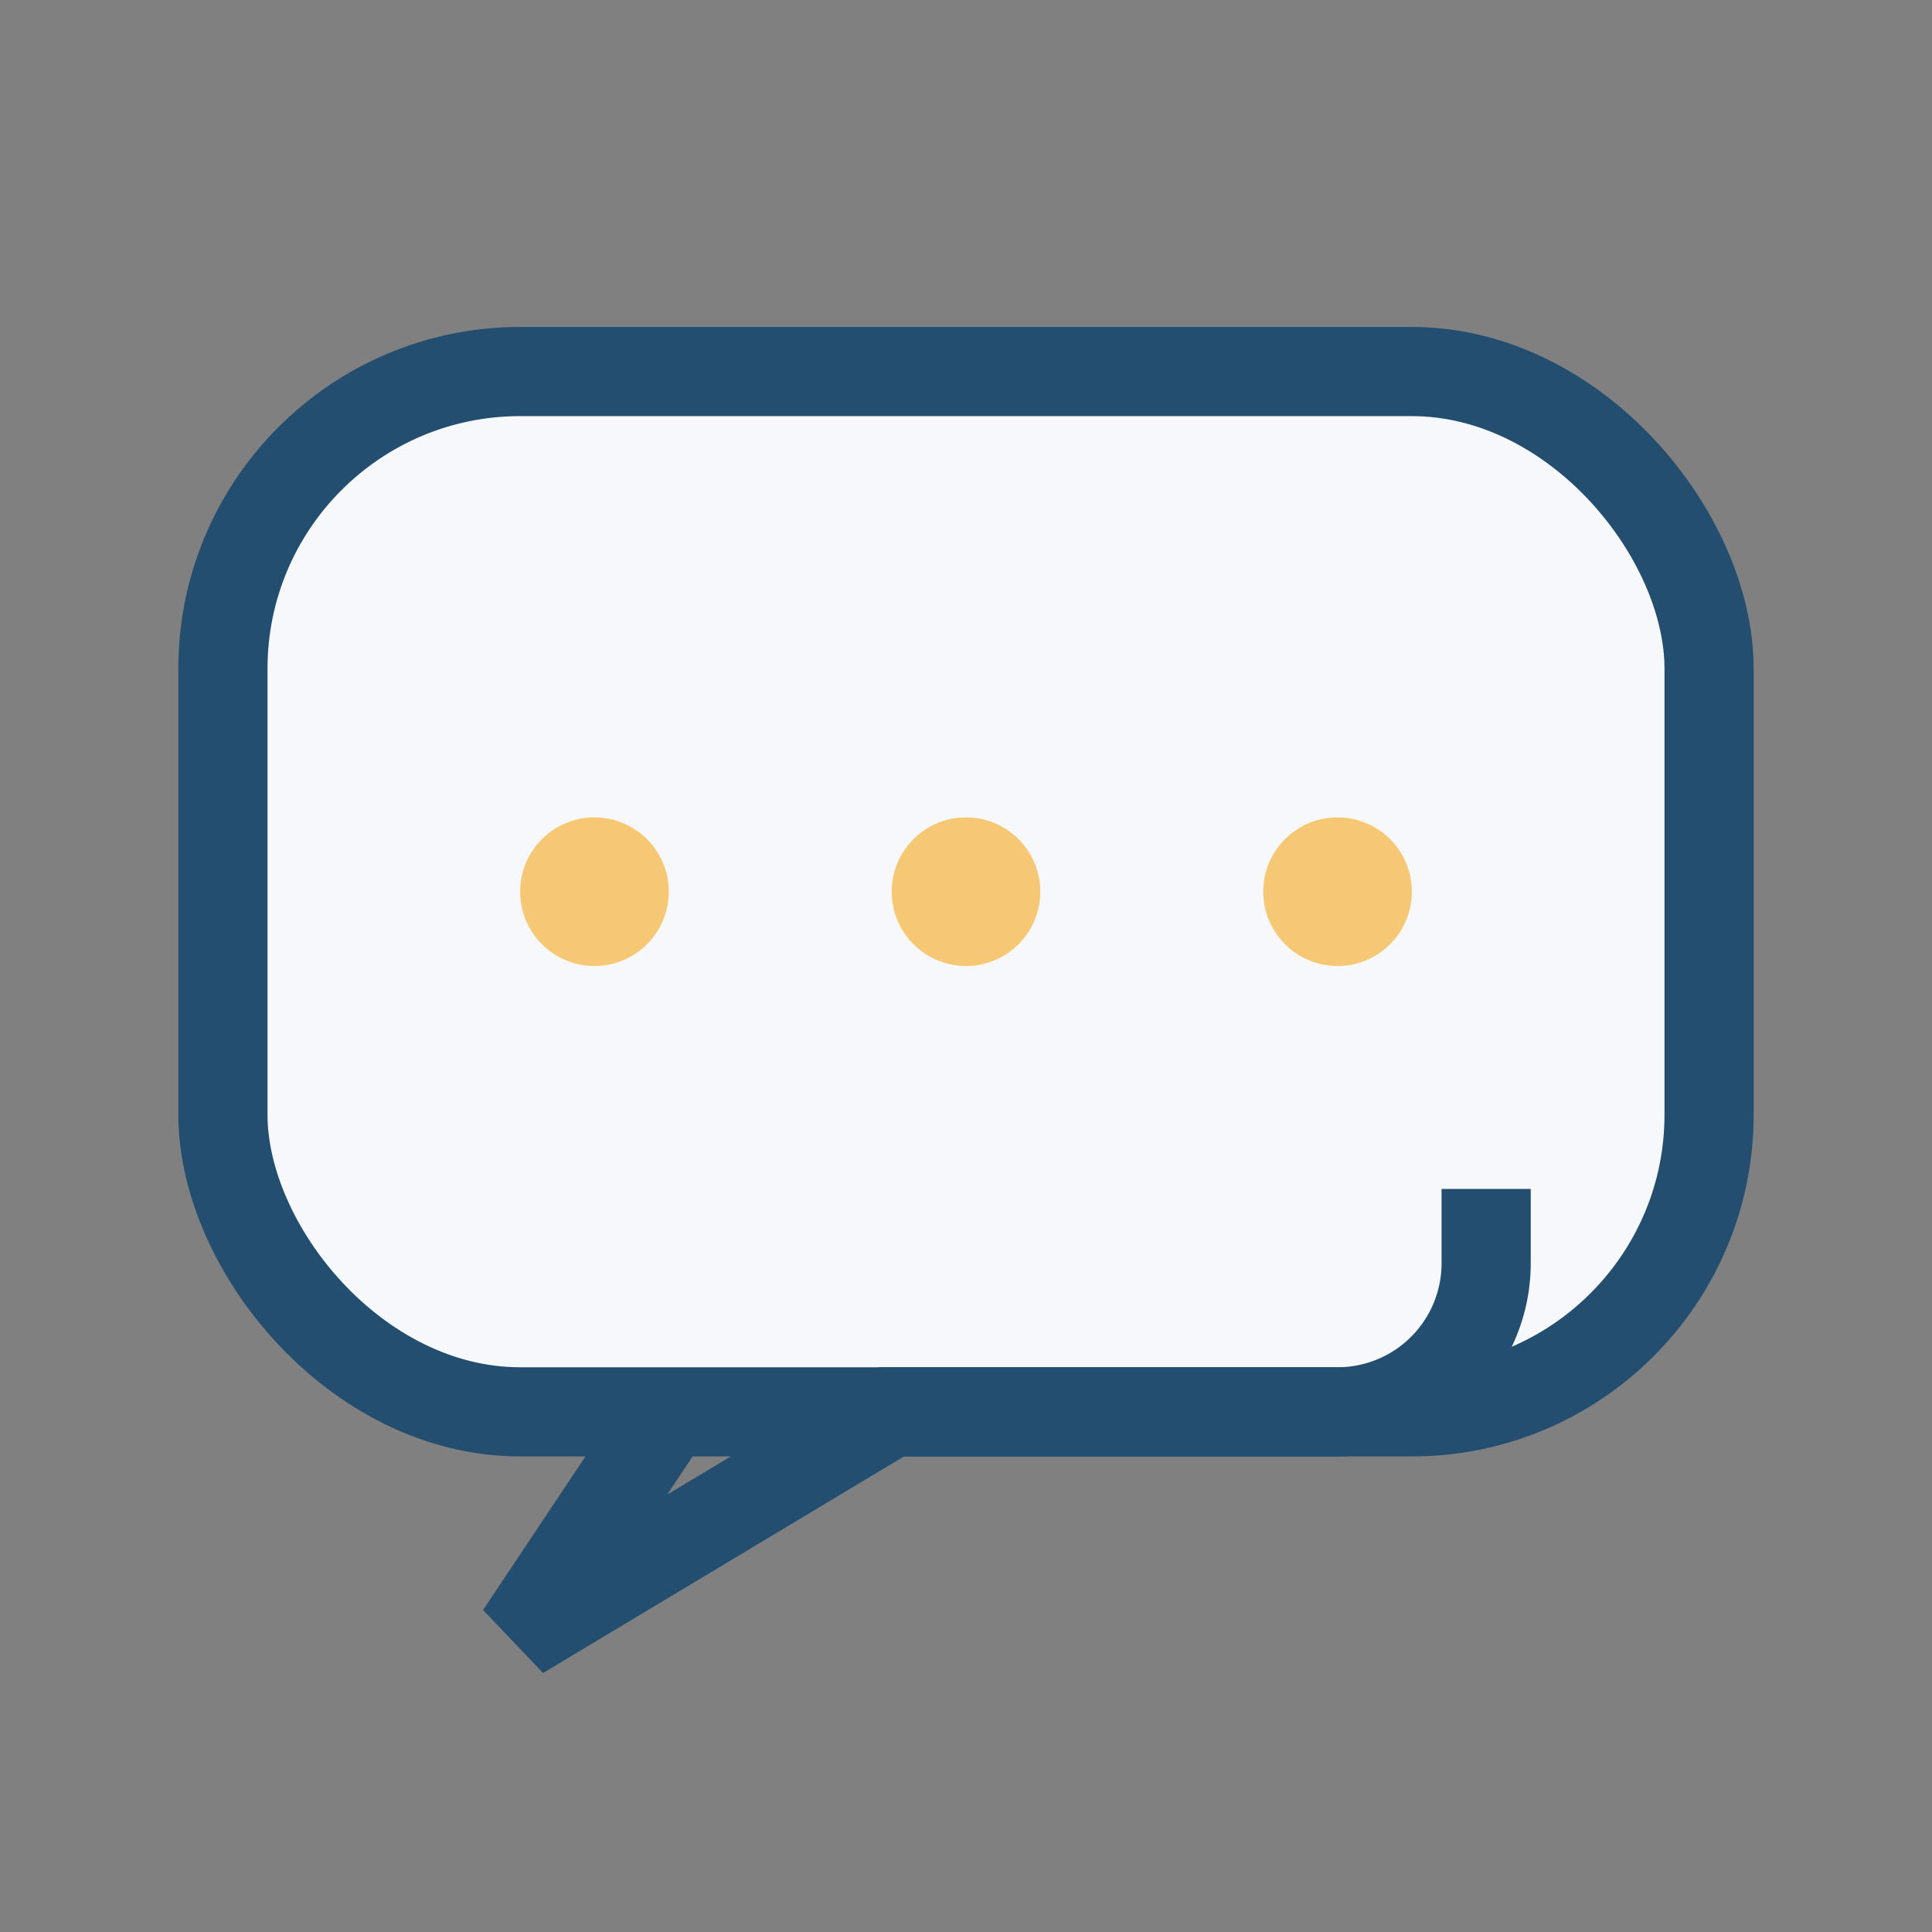
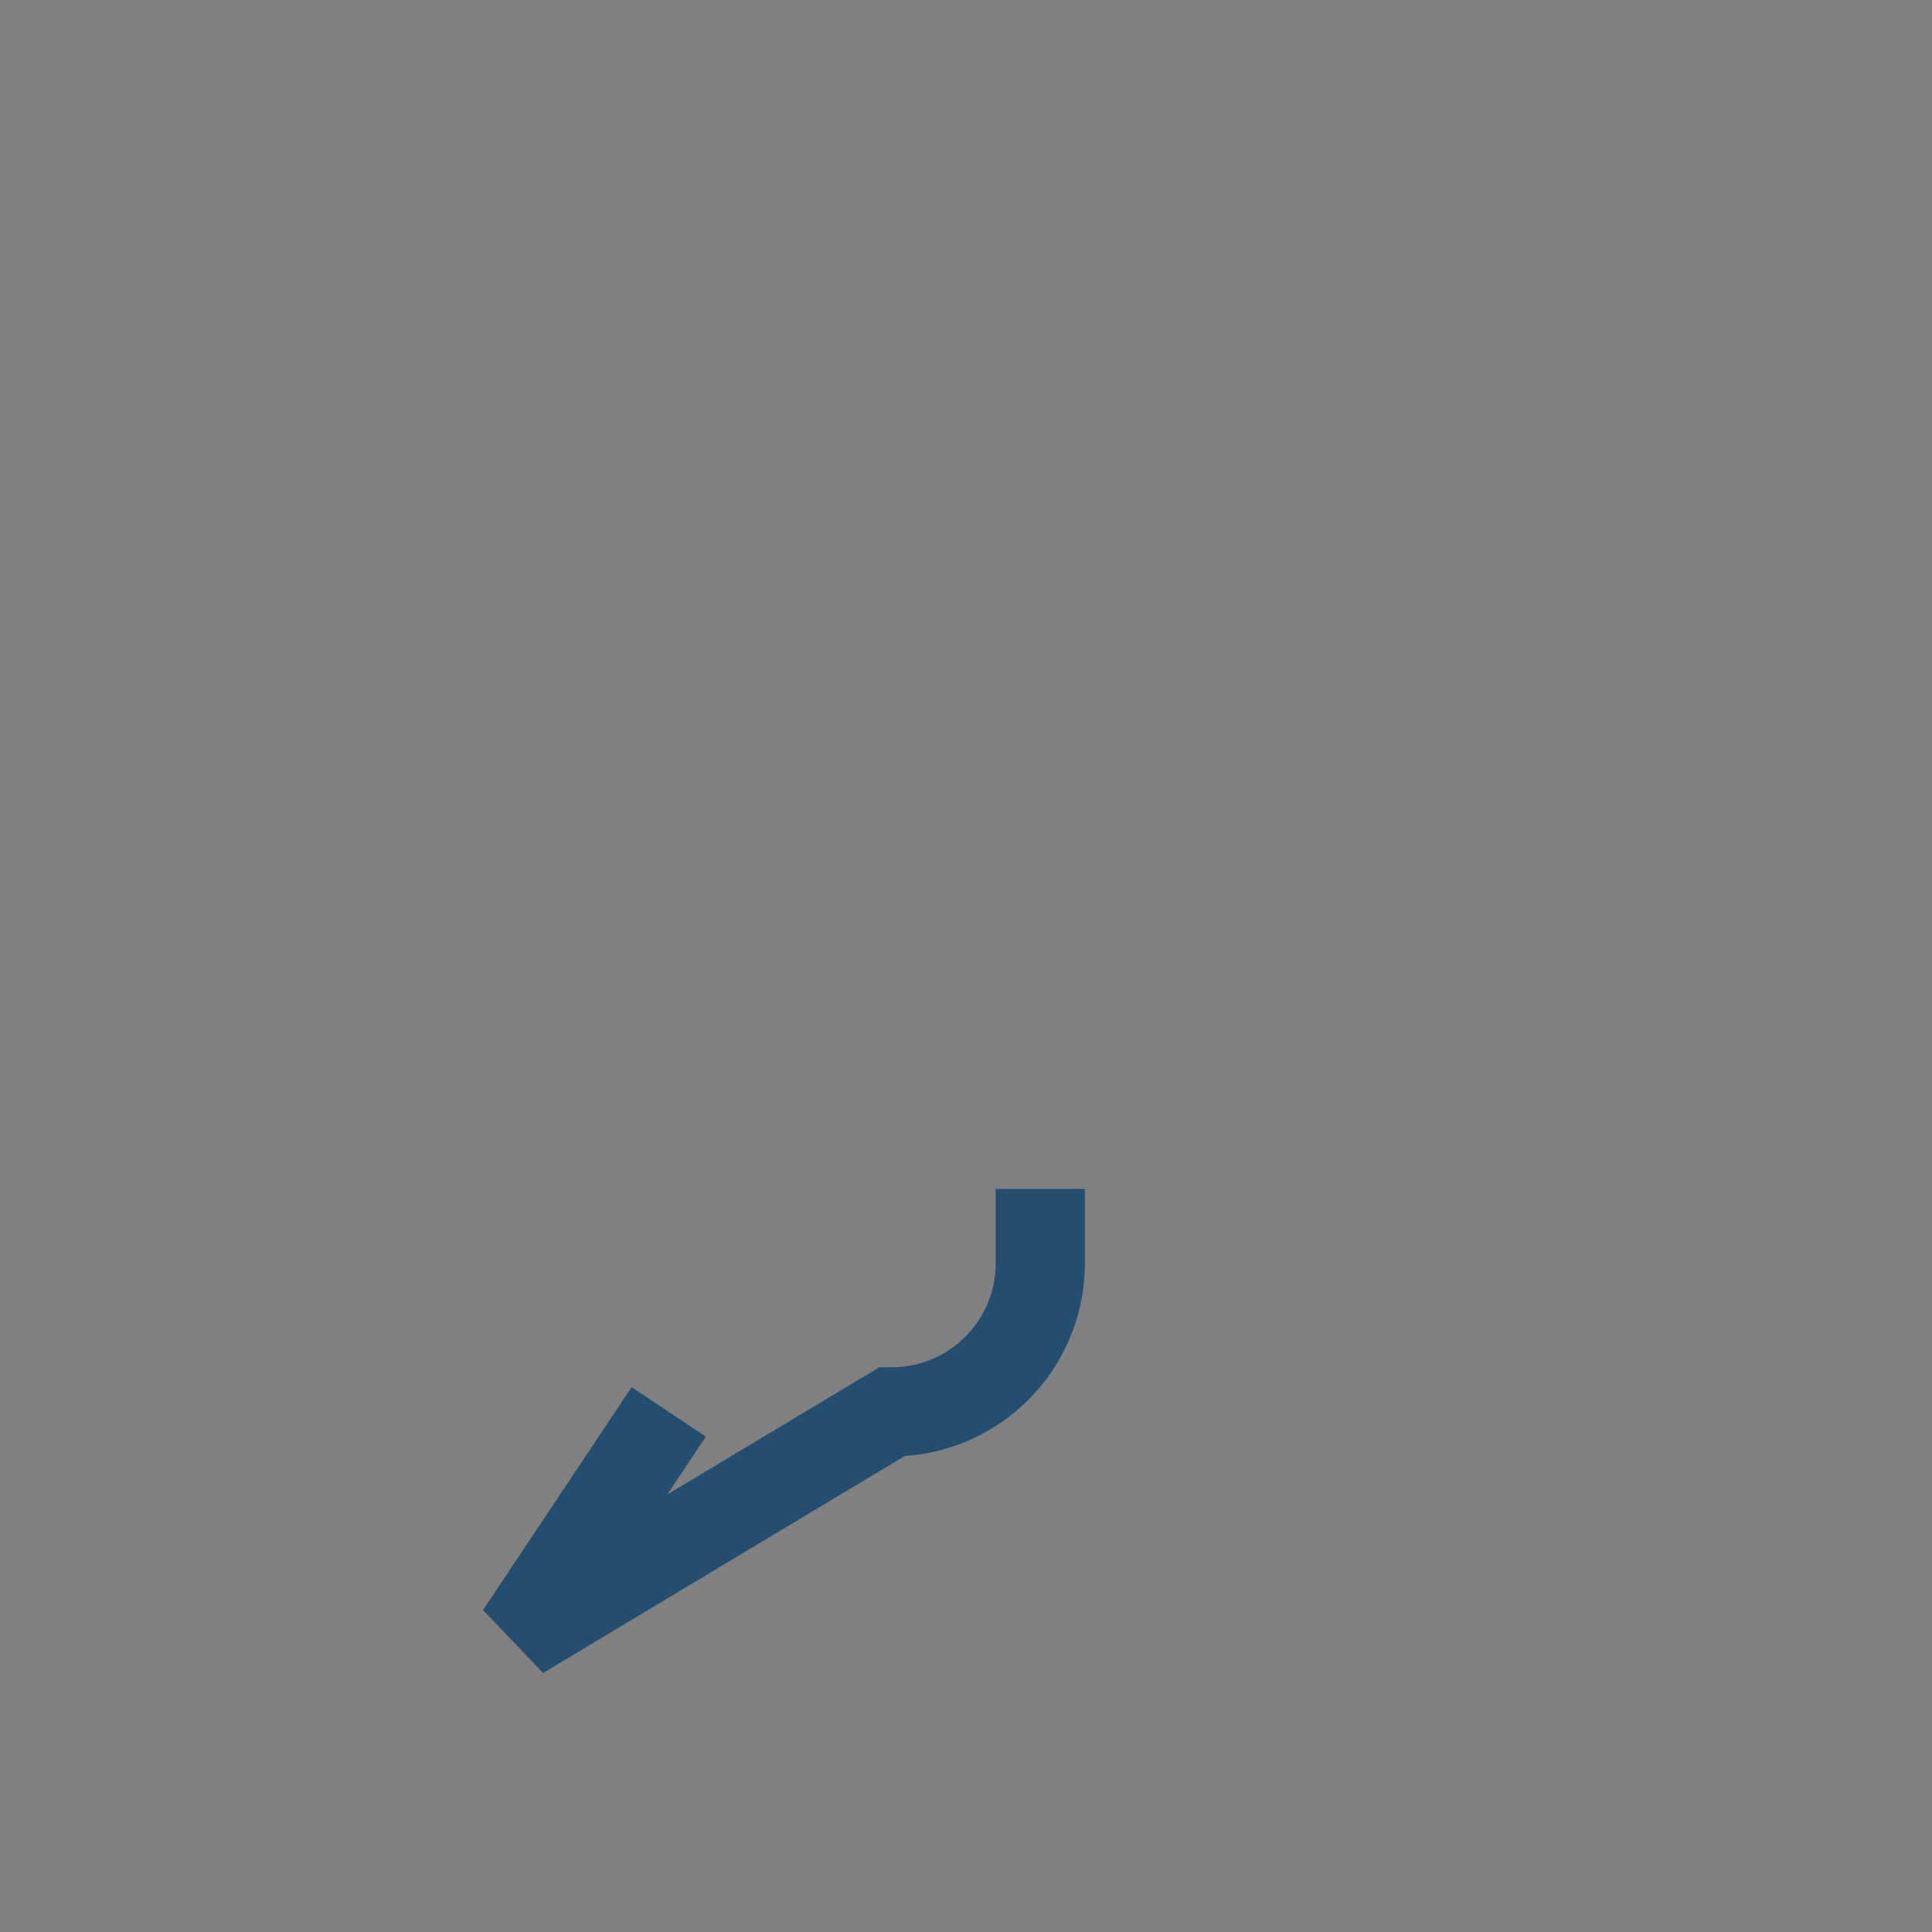
<svg xmlns="http://www.w3.org/2000/svg" width="26" height="26" viewBox="0 0 26 26">
  <rect x="0" y="0" width="26" height="26" fill="#808080" stroke="none" />
-   <rect x="3" y="5" width="20" height="14" rx="4" fill="#F6F8FC" stroke="#234E70" stroke-width="1.2" />
-   <path d="M9 19l-2 3 5-3h6a2 2 0 0 0 2-2v-1" stroke="#234E70" stroke-width="1.2" fill="none" />
-   <circle cx="8" cy="12" r="1" fill="#F7C873" />
-   <circle cx="13" cy="12" r="1" fill="#F7C873" />
-   <circle cx="18" cy="12" r="1" fill="#F7C873" />
+   <path d="M9 19l-2 3 5-3a2 2 0 0 0 2-2v-1" stroke="#234E70" stroke-width="1.2" fill="none" />
</svg>